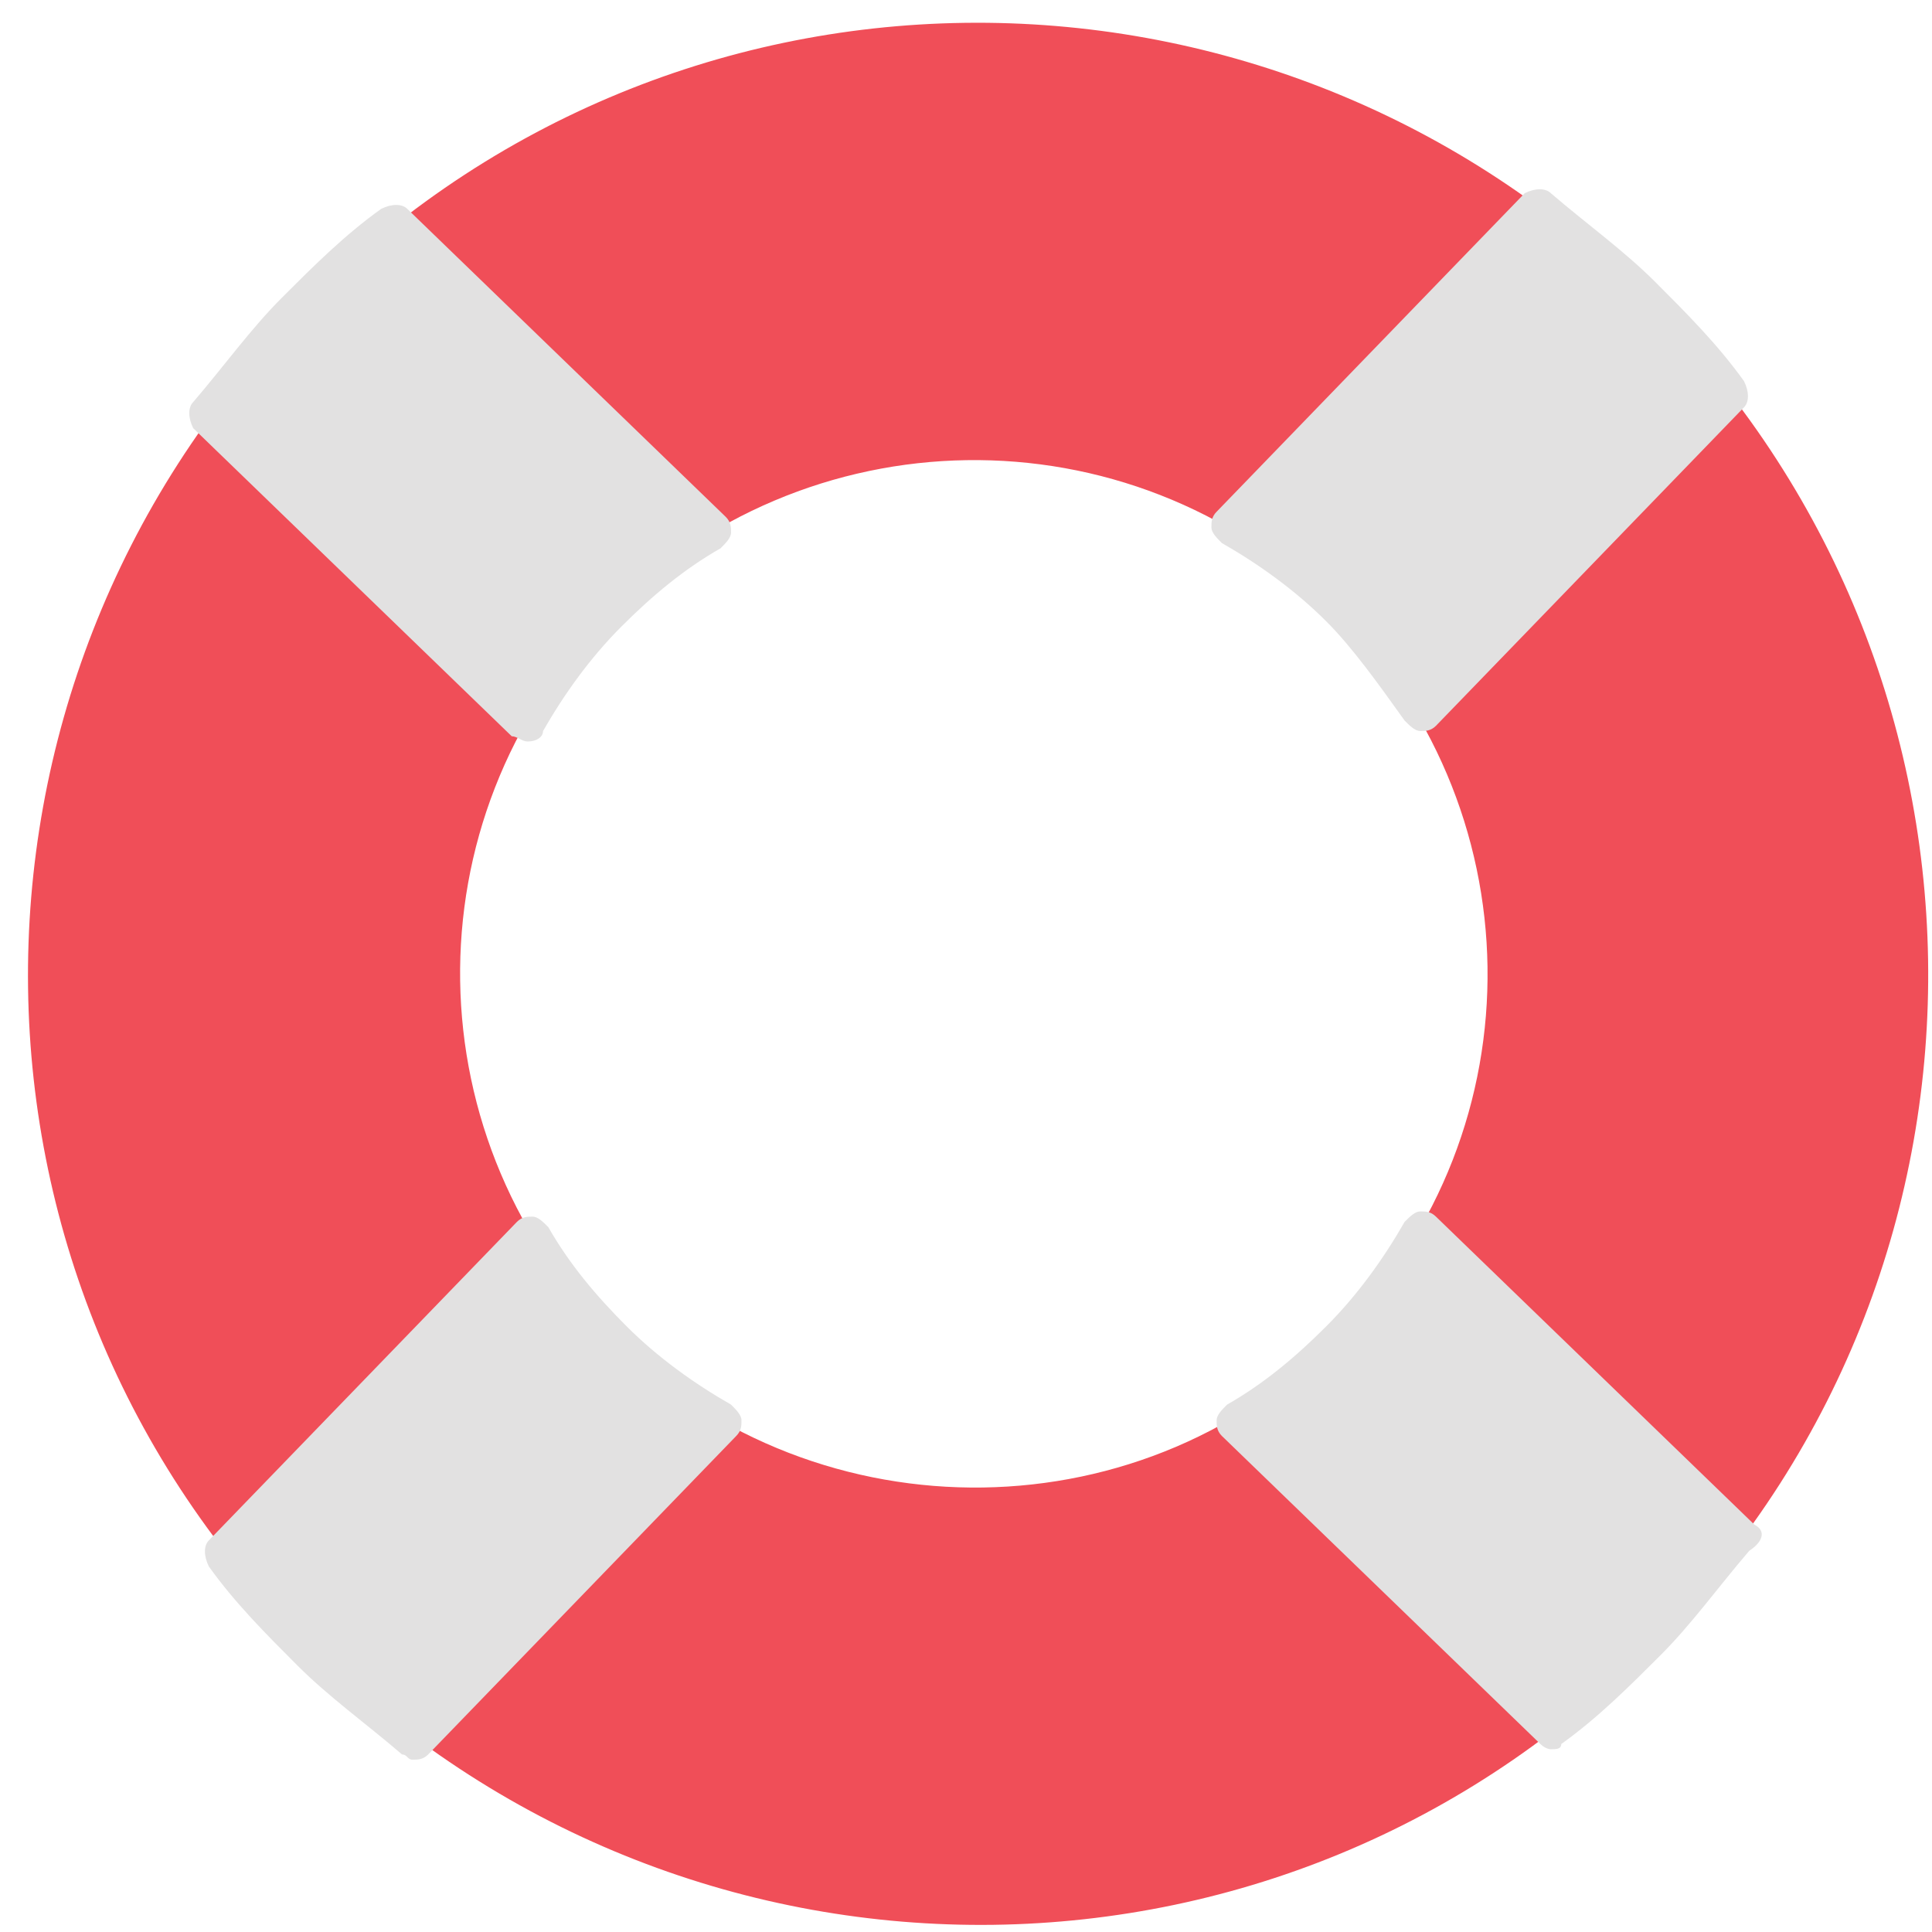
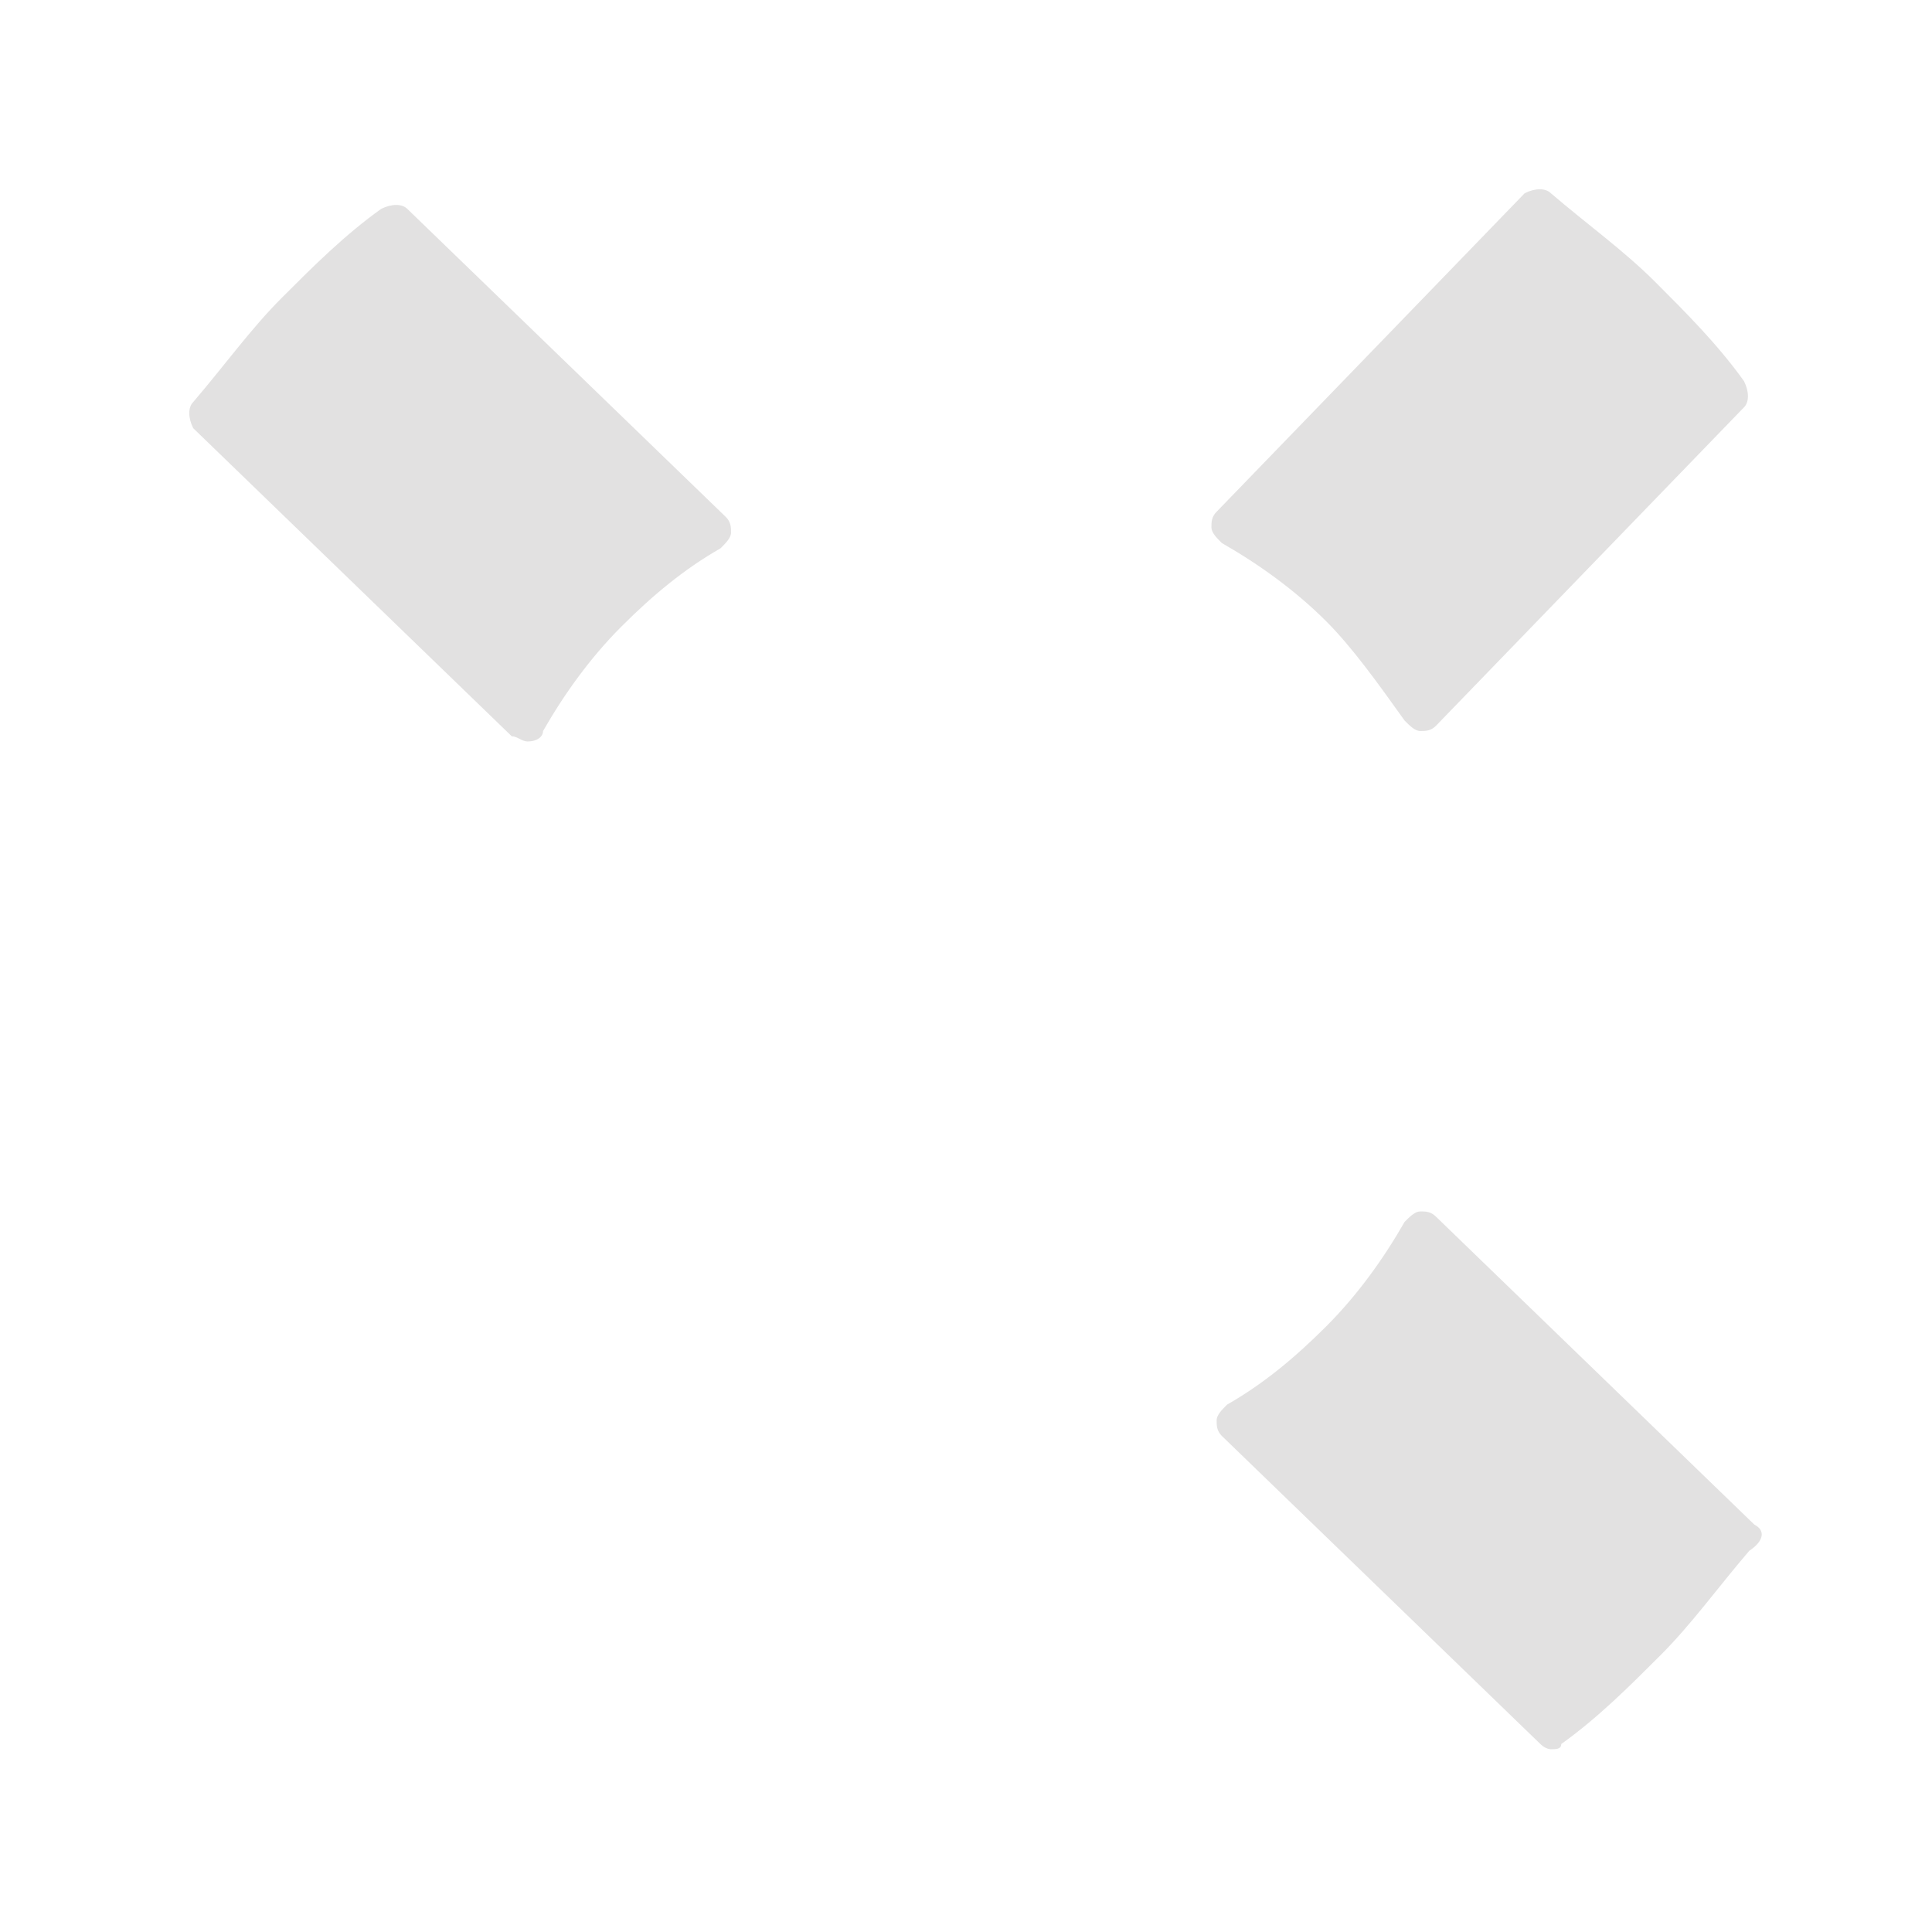
<svg xmlns="http://www.w3.org/2000/svg" width="37" height="37" viewBox="0 0 37 37" fill="none">
-   <path d="M31.4 5.6C24.2 -1.4 12.7 -1.3 5.7 6C-1.3 13.2 -1.2 24.7 6.1 31.7C13.3 38.7 24.8 38.6 31.8 31.3C38.8 24.1 38.6 12.6 31.4 5.6ZM11.8 25.7C7.9 21.9 7.8 15.7 11.6 11.8C15.4 7.9 21.6 7.8 25.5 11.6C29.4 15.4 29.5 21.6 25.7 25.5C22 29.4 15.7 29.5 11.8 25.7Z" fill="#F04E58" />
-   <path d="M14 26.9C13.3 26.5 12.6 26 12 25.4C11.4 24.8 10.9 24.2 10.5 23.5C10.4 23.4 10.3 23.3 10.2 23.3C10.1 23.3 10 23.3 9.9 23.4L4 29.5C3.9 29.6 3.9 29.8 4 30C4.5 30.7 5.1 31.3 5.7 31.9C6.3 32.5 7 33 7.7 33.6C7.8 33.6 7.8 33.7 7.9 33.7C8 33.7 8.1 33.7 8.2 33.6L14.1 27.5C14.2 27.4 14.2 27.3 14.2 27.2C14.2 27.1 14.1 27 14 26.9Z" fill="#E2E1E1" />
  <path d="M26.9 13.8C27 13.9 27.1 14 27.2 14C27.3 14 27.4 14 27.5 13.9L33.4 7.8C33.5 7.7 33.5 7.5 33.4 7.3C32.9 6.6 32.3 6 31.7 5.4C31.1 4.8 30.4 4.3 29.7 3.7C29.6 3.6 29.4 3.6 29.2 3.7L23.3 9.8C23.2 9.9 23.2 10 23.2 10.1C23.2 10.2 23.3 10.3 23.4 10.4C24.1 10.8 24.8 11.3 25.4 11.9C25.9 12.4 26.4 13.1 26.9 13.8Z" fill="#E2E1E1" />
  <path d="M33.6 29.2L27.5 23.3C27.4 23.2 27.3 23.2 27.2 23.2C27.1 23.2 27 23.3 26.9 23.4C26.5 24.1 26 24.8 25.4 25.4C24.8 26 24.2 26.5 23.5 26.9C23.4 27 23.3 27.1 23.3 27.2C23.3 27.3 23.3 27.4 23.4 27.5L29.5 33.4C29.6 33.5 29.7 33.5 29.7 33.5C29.8 33.5 29.9 33.5 29.9 33.4C30.6 32.9 31.2 32.3 31.8 31.7C32.4 31.1 32.9 30.4 33.5 29.7C33.8 29.5 33.8 29.3 33.6 29.2Z" fill="#E2E1E1" />
  <path d="M10.1 14.2C10.1 14.2 10.2 14.2 10.1 14.2C10.3 14.2 10.4 14.1 10.4 14C10.8 13.3 11.3 12.6 11.9 12C12.5 11.4 13.1 10.9 13.8 10.5C13.9 10.4 14 10.3 14 10.2C14 10.1 14 10 13.9 9.9L7.8 4C7.7 3.9 7.5 3.9 7.3 4C6.6 4.5 6 5.1 5.4 5.7C4.8 6.3 4.3 7 3.7 7.7C3.6 7.8 3.6 8 3.7 8.2L9.8 14.1C9.9 14.1 10 14.2 10.1 14.2Z" fill="#E2E1E1" />
</svg>